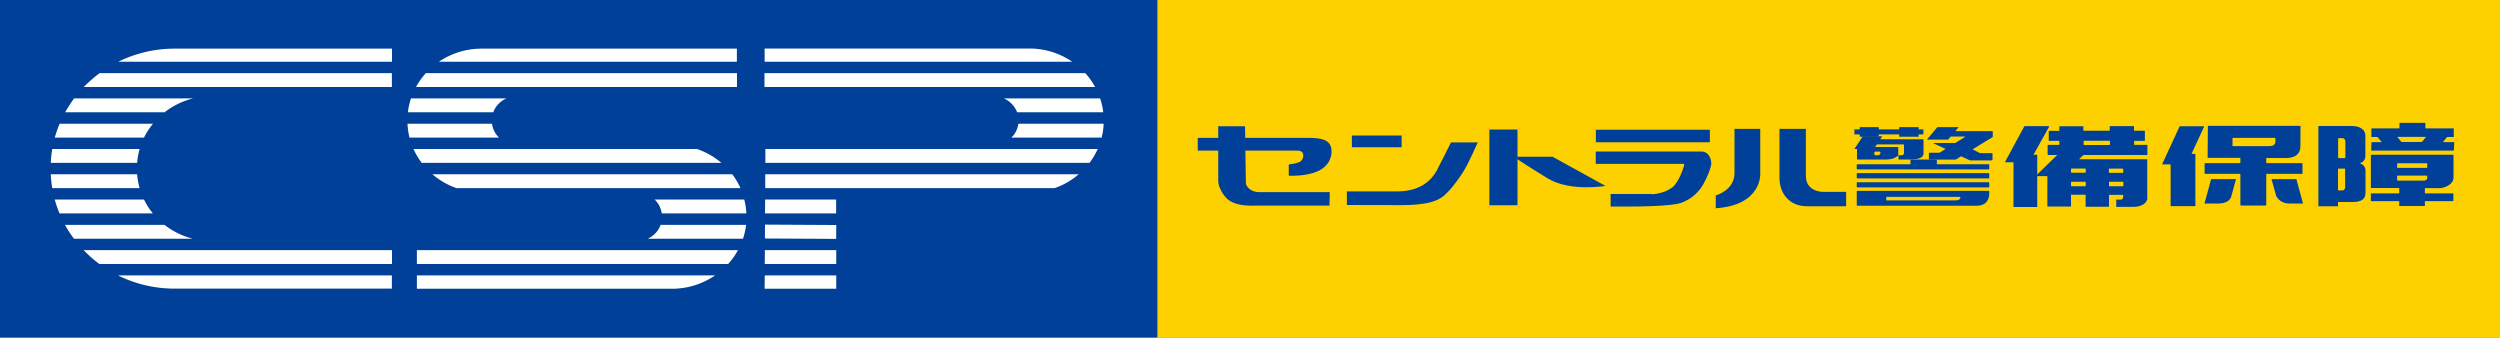
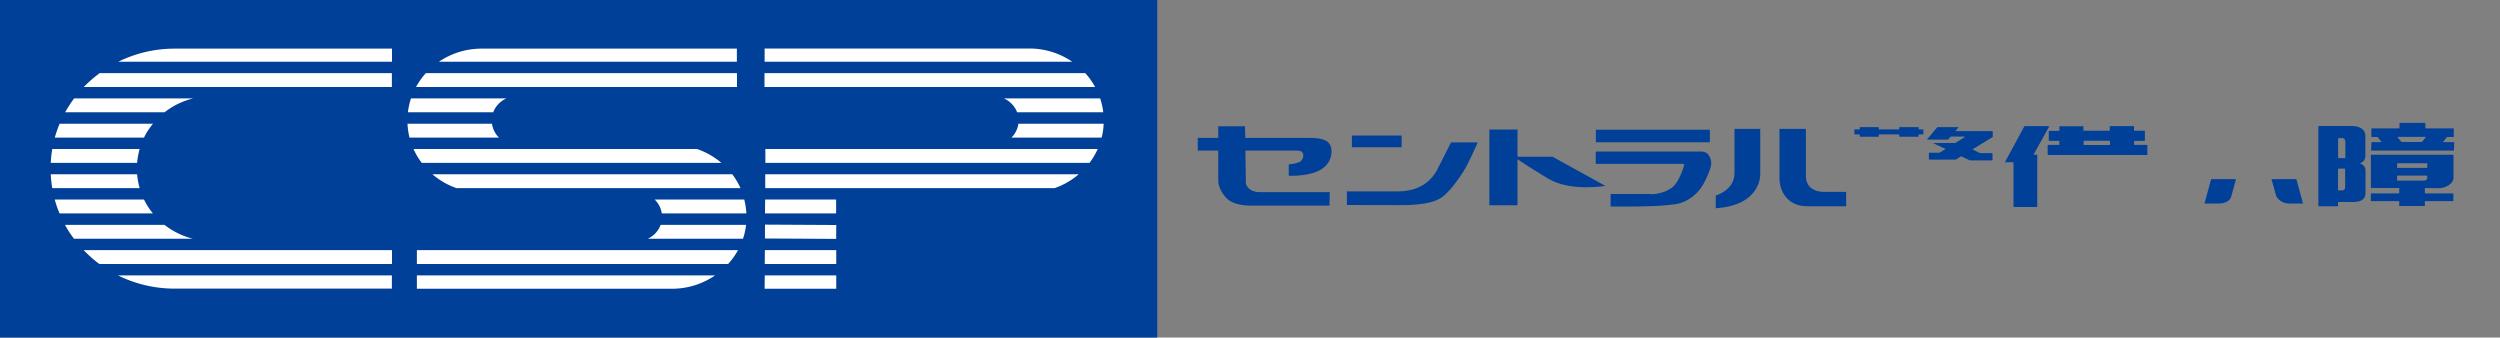
<svg xmlns="http://www.w3.org/2000/svg" id="_レイヤー_2" data-name="レイヤー 2" viewBox="0 0 200 27">
  <rect x="0" y="0" width="200" height="27" fill="#808080" stroke="none" />
  <defs>
    <style>.cls-2{fill:#fff}.cls-3{fill:#004098}</style>
  </defs>
  <g id="text">
-     <path fill="#fdd000" d="M92.59 0H200v27H92.59z" />
    <path class="cls-3" d="M0 0h92.58v27H0z" />
    <path class="cls-2" d="M4.38 15.96c.1.38.23.75.38 1.11h7.47c-.28-.34-.52-.71-.71-1.11H4.38zm.82 2.03c.21.39.45.76.72 1.11h9.51a6.17 6.17 0 01-2.27-1.11H5.2zm-1.14-4.05c.02.38.06.75.12 1.11h6.99c-.1-.36-.17-.73-.2-1.11H4.06zm27.3-9V3.89H13.98c-1.63 0-3.16.38-4.52 1.05h21.89zm0 15.07H6.69c.39.4.81.78 1.26 1.11h23.41v-1.11zM9.44 22.03c1.36.68 2.91 1.06 4.54 1.06h17.37v-1.06H9.44zM4.18 11.92c-.06.36-.1.73-.12 1.11h6.91c.03-.38.1-.75.2-1.11H4.18zm3.79-6.07c-.45.34-.88.71-1.27 1.11h24.65V5.85H7.97zM5.93 7.87c-.26.35-.5.73-.72 1.11h7.96c.66-.52 1.44-.9 2.29-1.11H5.93zM4.77 9.9c-.15.36-.28.73-.39 1.11h7.14c.19-.4.44-.77.72-1.11H4.77zm28.58 10.11v1.11h24.9c.31-.34.57-.71.79-1.11H33.36zm19.5-2.02c-.18.49-.55.89-1.03 1.11h7.62c.12-.36.2-.73.25-1.11h-6.83zM32.88 7.87c-.12.36-.2.73-.25 1.11h6.83c.18-.49.57-.9 1.06-1.11h-7.64zm26.07-2.93V3.89H38.54c-1.28 0-2.46.39-3.43 1.05h23.84zm-6.58 11.02c.3.29.51.68.57 1.11h6.77c-.02-.38-.08-.75-.17-1.11h-7.17zm-17.78-2.02c.56.48 1.21.86 1.93 1.11h22.72c-.18-.39-.4-.77-.66-1.11H34.6zm-1.24 8.09v1.07h20.41c1.28 0 2.47-.4 3.45-1.07H33.35zm.72-16.18c-.31.34-.57.71-.79 1.11h25.68V5.85H34.08zM32.6 9.9c.02.38.07.75.16 1.11h7.16c-.3-.29-.5-.68-.56-1.11h-6.77zm.48 2.02c.18.4.4.77.66 1.11h23.97c-.56-.48-1.22-.86-1.95-1.11H33.08zm28.13 4.04l-.01 1.11h5.69v-1.11h-5.68z" />
    <path class="cls-2" transform="rotate(-89.68 64.046 18.539)" d="M63.49 15.69h1.11v5.7h-1.11z" />
    <path class="cls-2" d="M61.22 13.94v1.11h23.15c.72-.25 1.37-.63 1.93-1.11H61.22zm5.68 7.18v-1.11h-5.71l-.01 1.11h5.72zm-5.67-9.2v1.11h25.93c.26-.34.48-.72.66-1.11H61.23zm-.05 10.11l-.01 1.07h5.73v-1.07h-5.72zm24.6-17.09a6.082 6.082 0 00-3.43-1.06H61.17v1.06h24.61zm-24.62.91v1.11h26.45c-.22-.4-.48-.77-.79-1.11H61.16zm19.15 2.02c.49.22.87.62 1.06 1.11h6.89a5.25 5.25 0 00-.25-1.11h-7.7zm1.16 2.03c-.06.43-.26.82-.56 1.11h7.22c.09-.36.15-.73.16-1.11h-6.82z" />
    <path class="cls-3" d="M100.76 15.37c-.22 0-.56-.04-.82-.27-.16-.14-.26-.31-.27-.44l-.04-2.61h4.19c.65 0 .49.76.14.91-.34.14-.54.14-.86.2v.9c.13 0 1.37.05 2.27-.34.98-.42 1.22-1.23 1.14-1.81-.11-.74-.81-.88-1.84-.88h-5.05l-.02-.93h-2.14v.93h-1.64v1.02h1.64v2.45c0 .45.39 1.15.79 1.47.74.59 2.05.47 2.2.48h5.91l.02-1.08h-5.61zm7.39-4.53h3.98v.94h-3.98zm6.87 2.67c-.19.32-.87 1.78-3.16 1.8h-4.11v1.09l4.39.01c2.99-.01 3.32-.72 3.8-1.17.19-.18.82-1.01 1.13-1.51.42-.67 1.15-2.34 1.15-2.34h-2.14s-.94 1.89-1.08 2.12m9.19-.97h-2.79v-2.18h-2.25v6.06h2.25v-3.68c.7.48 2.42 1.54 2.45 1.55 1.8 1.07 4.58.58 4.58.58l-4.24-2.34zm3.48-2.16h9.12v1h-9.12z" />
    <path class="cls-3" d="M132.14 15.52h-3.29v1h1.88s2.93 0 3.76-.29c.83-.29 1.46-.91 1.79-1.52.38-.7.55-1.21.61-1.5.06-.29-.08-1.09-.79-1.09h-8.44v.99h6.99c.12 0 .08.12.08.12s-.37 1.33-.97 1.78c-.7.52-1.62.53-1.62.53m8.68-1.66v-3.57h-2.06v3.57c-.02 1.35-1.5 1.76-1.5 1.76v1.02c3.73-.25 3.56-2.78 3.56-2.78m1.54.36v-3.93h2.11v3.79c.02 1.28 1.38 1.25 1.38 1.25h1.84v1.15h-3.13c-1.51 0-2.21-1.15-2.2-2.26m11.51-3.89h-.38v-.18h-1.55v.18h-1.64v-.18h-1.52v.18h-.43v.4h.43v.19h1.52v-.19h1.64v.19h1.55v-.19h.38v-.4z" />
-     <path class="cls-3" d="M153.88 11.14h-3.46l.16-.24h-1.55l-.68 1.02h1.55l.25-.37h2.12c.05 0 .05.08.05.08v.62c0 .15-.16.17-.16.17h-.28v.34h.92c.61 0 1.08-.13 1.08-.45v-1.16z" />
-     <path class="cls-3" d="M148.65 11.76h3.16s.05 0 .05.04v.64s-.32.32-.9.32h-2.36s-.04 0-.04-.05v-.78s.03-.17.09-.17m1.3.39v.2c0 .07.07.07.07.07h.21c.16 0 .2-.14.2-.14v-.1c0-.05-.06-.05-.06-.05H150l-.05.04m9.15.97h-4.15v-.38h-2.11v.38h-4.26s-.04.01-.04.04v.34s.02.03.04.03h10.52s.04-.02.04-.03v-.34s-.02-.04-.04-.04m-10.52.71h10.52s.04.02.04.04v.34s-.02.04-.04.04h-10.52s-.04-.02-.04-.04v-.34s.02-.04.04-.04zm10.56 1.1s-.02.04-.04.04h-10.52s-.04-.02-.04-.04v-.34s.02-.03.04-.03h10.52s.04.02.04.03v.34zm0 .6c-.05.64-.44.9-.98.91h-9.58s-.04-.03-.04-.05v-1.1s.02-.04.04-.04h10.52s.04.02.04.04v.24zm-2.35.2h-5.89v.28h5.53c.43 0 .4-.24.4-.24s0-.03-.04-.04" />
    <path class="cls-3" d="M159.39 10.49h-2.96l.26-.32h-1.7l-.84 1h1.7l.21-.25h1.08c.08 0 .05.03.05.03-.01.02-.04.03-.06.05l-.71.44h-1.75s-.02 0 0 .02l.98.46-.46.28s-.05.02-.07.02h-.77s-.04.02-.04.04v.47s.02.04.04.04h2.07s.05-.01.07-.02l.4-.25.66.31s.05.02.07.02h1.74s.04-.02.04-.04v-.5s-.02-.04-.04-.04h-.93s-.05 0-.07-.02l-.56-.28 1.57-.96s.04-.02.05-.03v-.43s-.01-.02-.02-.02m4.51-.4s0-.02-.01-.02h-1.92s-.02 0-.03.01l-1.55 2.86s-.01.02.01.02h.64s.03 0 .03.02v3.53s0 .03.03.03h1.84s.03 0 .03-.03V12.4s0-.02-.02-.02h-.26s-.02 0-.01-.02l1.25-2.25zm6.85 1.49s-.03 0-.03-.02v-.29s0-.02.02-.02h.81s.03 0 .03-.03v-.75s0-.03-.03-.03h-.81s-.03 0-.03-.02v-.33s0-.02-.03-.02h-1.88s-.03 0-.03.03v.31s0 .03-.02.03h-2.06s-.03 0-.03-.02v-.32s0-.02-.02-.02h-1.87s-.03 0-.03.02v.32s0 .03-.03.03h-.79s-.03 0-.03.02v.76s0 .02.03.02h.8s.02 0 .02.02v.28s0 .02-.02.02h-.88s-.04.02-.04.04v.73s.02.04.04.04h7.91s.03 0 .03-.03v-.76s0-.02-.03-.02h-1.02zm-4.07-.3s.02-.04.04-.04h2.03s.04.02.04.04v.26s-.02.04-.04.04h-2.03s-.04-.02-.04-.04v-.26z" />
-     <path class="cls-3" d="M171.78 15.82v-3.05s0-.03-.03-.03h-5.39s-.03-.01-.01-.03l.33-.32s.01-.03-.01-.03h-2.02s-.05.01-.06.03l-1.73 1.68s0 .02.01.02h.9s.02 0 .02.02v2.39s0 .02.02.02h1.84s.03 0 .03-.02v-.9s0-.02.02-.02h1.13s.02 0 .02.03v.91s0 .02.03.02h1.82s.02 0 .02-.02v-.91s0-.02.03-.02h1.08s.03 0 .03.02v.11s0 .27-.22.25h-.34v.58h1.36c.52 0 1.13-.2 1.13-.76m-1.93-2s-.02.04-.04.04h-1.07s-.04-.02-.04-.04v-.26s.02-.04.04-.04h1.07s.04.02.04.04v.26zm-3 1.07s-.02.04-.04.04h-1.1s-.04-.02-.04-.04v-.28s.02-.04.04-.04h1.1s.04.02.04.04v.28zm-1.14-1.04s-.04-.02-.04-.04v-.26s.02-.04.04-.04h1.1s.04.02.04.04v.26s-.02.04-.04.04h-1.1zm3.04 1.08s-.04-.02-.04-.04v-.28s.02-.04.04-.04h1.07s.04.02.04.04v.28s-.02.04-.04.04h-1.07zm7.57-4.78s0-.02-.01-.02h-1.92s-.02 0-.03.01l-1.39 3.01s0 .03.01.03h.64s.02 0 .02.02v3.29s0 .03.03.03h1.92s.03 0 .03-.03v-4.13s0-.02-.02-.02h-.26s-.02 0-.02-.02l1-2.16zm4.99 2.52h1.59c.7 0 1.12-.34 1.12-.9l.01-1.63v-.03s-.03-.01-.04-.01h-7.36s-.01.03-.01.04l-.02 2.47v.04s.03.01.04.01h2.58v.4s-.01.02-.03.02h-2.81s-.02 0-.02.02v.82s.01.02.02.02h2.81s.03.01.03.02v2.4s0 .02.02.11h2.03c.01-.09.02-.1.02-.11v-2.4s.01-.02.02-.02h2.86s.02-.01.02-.02v-.82s-.01-.02-.02-.02h-2.86s-.02-.01-.02-.02v-.4zm.32-.95h-2.99s-.05 0-.05-.02v-.62s.04-.02.05-.02h3.36s.02.04.02.05v.26s.01.34-.4.34" />
    <path class="cls-3" d="M178.49 15.76c.02-.06.39-1.43.39-1.43h-1.99l-.53 1.95h1.12c.57 0 .9-.23 1.01-.52m3.59-.14c-.02-.05-.36-1.29-.36-1.29h1.99l.53 1.95h-1.12c-.57 0-.94-.37-1.05-.66m6.67-2.56c.19.02.5.21.5.57v1.79c0 .41-.2.74-1.01.74h-1.19v.34h-1.57v-6.42h2.68c.77 0 1.08.39 1.08.76v1.66c0 .36-.31.55-.5.57m-1.11-1.8c0-.05-.06-.22-.21-.22h-.32s-.04.01-.04.04v1.52s.02.04.04.04h.5s.04-.02.04-.04v-1.34zm0 2.26s-.01-.04-.04-.04h-.5s-.04.02-.04.04v1.66s.02.04.04.04h.32c.15 0 .21-.17.21-.22v-1.47zm8.66-2.57s.02-.01.02-.02v-.65s-.01-.02-.02-.02h-2.22s-.03 0-.03-.02v-.4s0-.02-.02-.02h-2.03s-.02 0-.02.02v.4s-.01.02-.02.02h-2.21s-.02.01-.02.02v.65s.01.02.02.02h.45s.03 0 .04.02l.3.37s0 .02-.01.02h-.77s-.02.01-.02.02l-.03.64s.01.02.03.02h6.57s.02 0 .02-.02l.03-.64s-.01-.02-.02-.02h-.87s-.02 0 0-.02l.29-.37s.03-.02.04-.02h.54zm-2.5.38s-.02.02-.04.02h-1.6s-.03 0-.04-.02l-.3-.37s0-.02.01-.02h2.25s.02 0 .01.02l-.3.37zm.24 3.7s-.03 0-.03.02v.39s.01.02.03.02h2.23s.02 0 .02.02v.58s-.01.02-.02.02h-2.23s-.03.01-.03.02v.35s0 .02-.02.02h-2.01s-.02 0-.02-.02v-.35s-.01-.02-.02-.02h-2.23s-.02 0-.02-.02v-.58s.01-.02.02-.02h2.23s.02-.01.02-.02v-.39s-.01-.02-.02-.02h-2.23s-.02-.01-.02-.02V12.4s.01-.02.02-.02h6.57s.02.01.02.02v1.8c0 .6-.8.85-1.07.85h-1.18zm.16-1.96s-.01-.02-.02-.02h-2.36s-.03 0-.03.02v.33s.01.02.03.02h2.36s.02-.01.02-.02v-.33zm0 .99s-.01-.02-.02-.02h-2.36s-.03.01-.03.02v.36s.01.02.03.02h2.14c.07 0 .24-.07.24-.21v-.17z" />
  </g>
</svg>